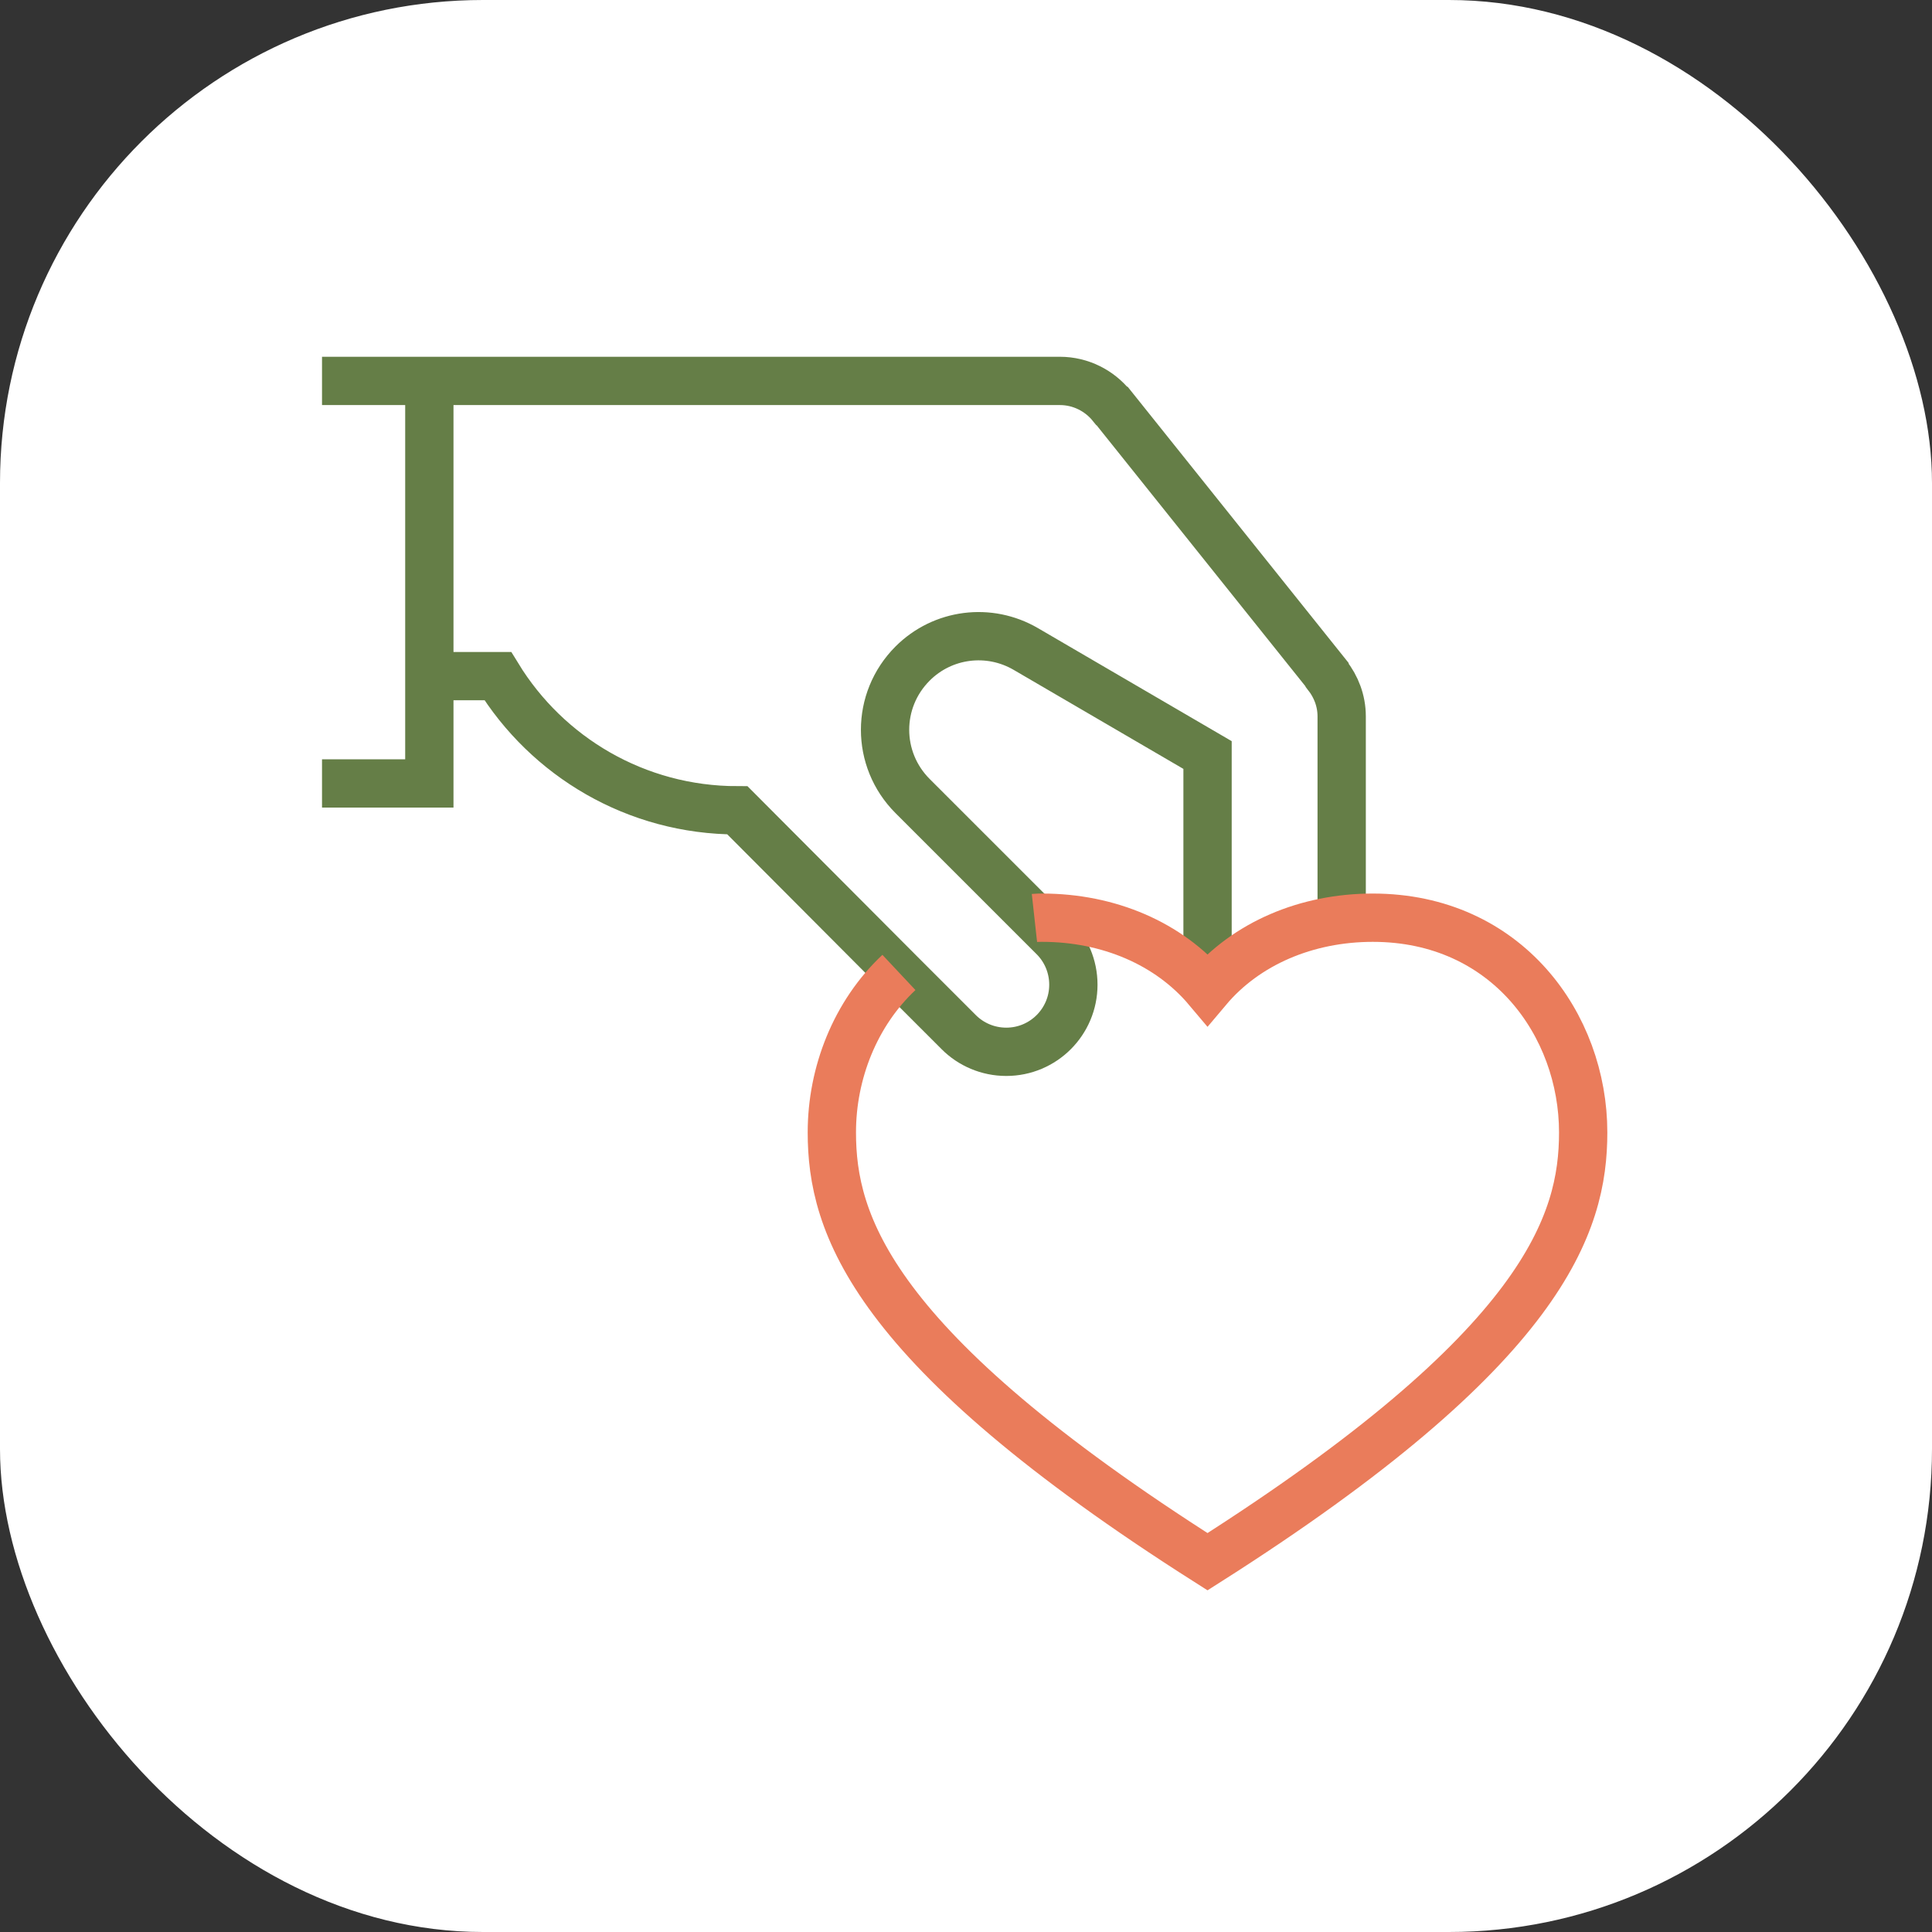
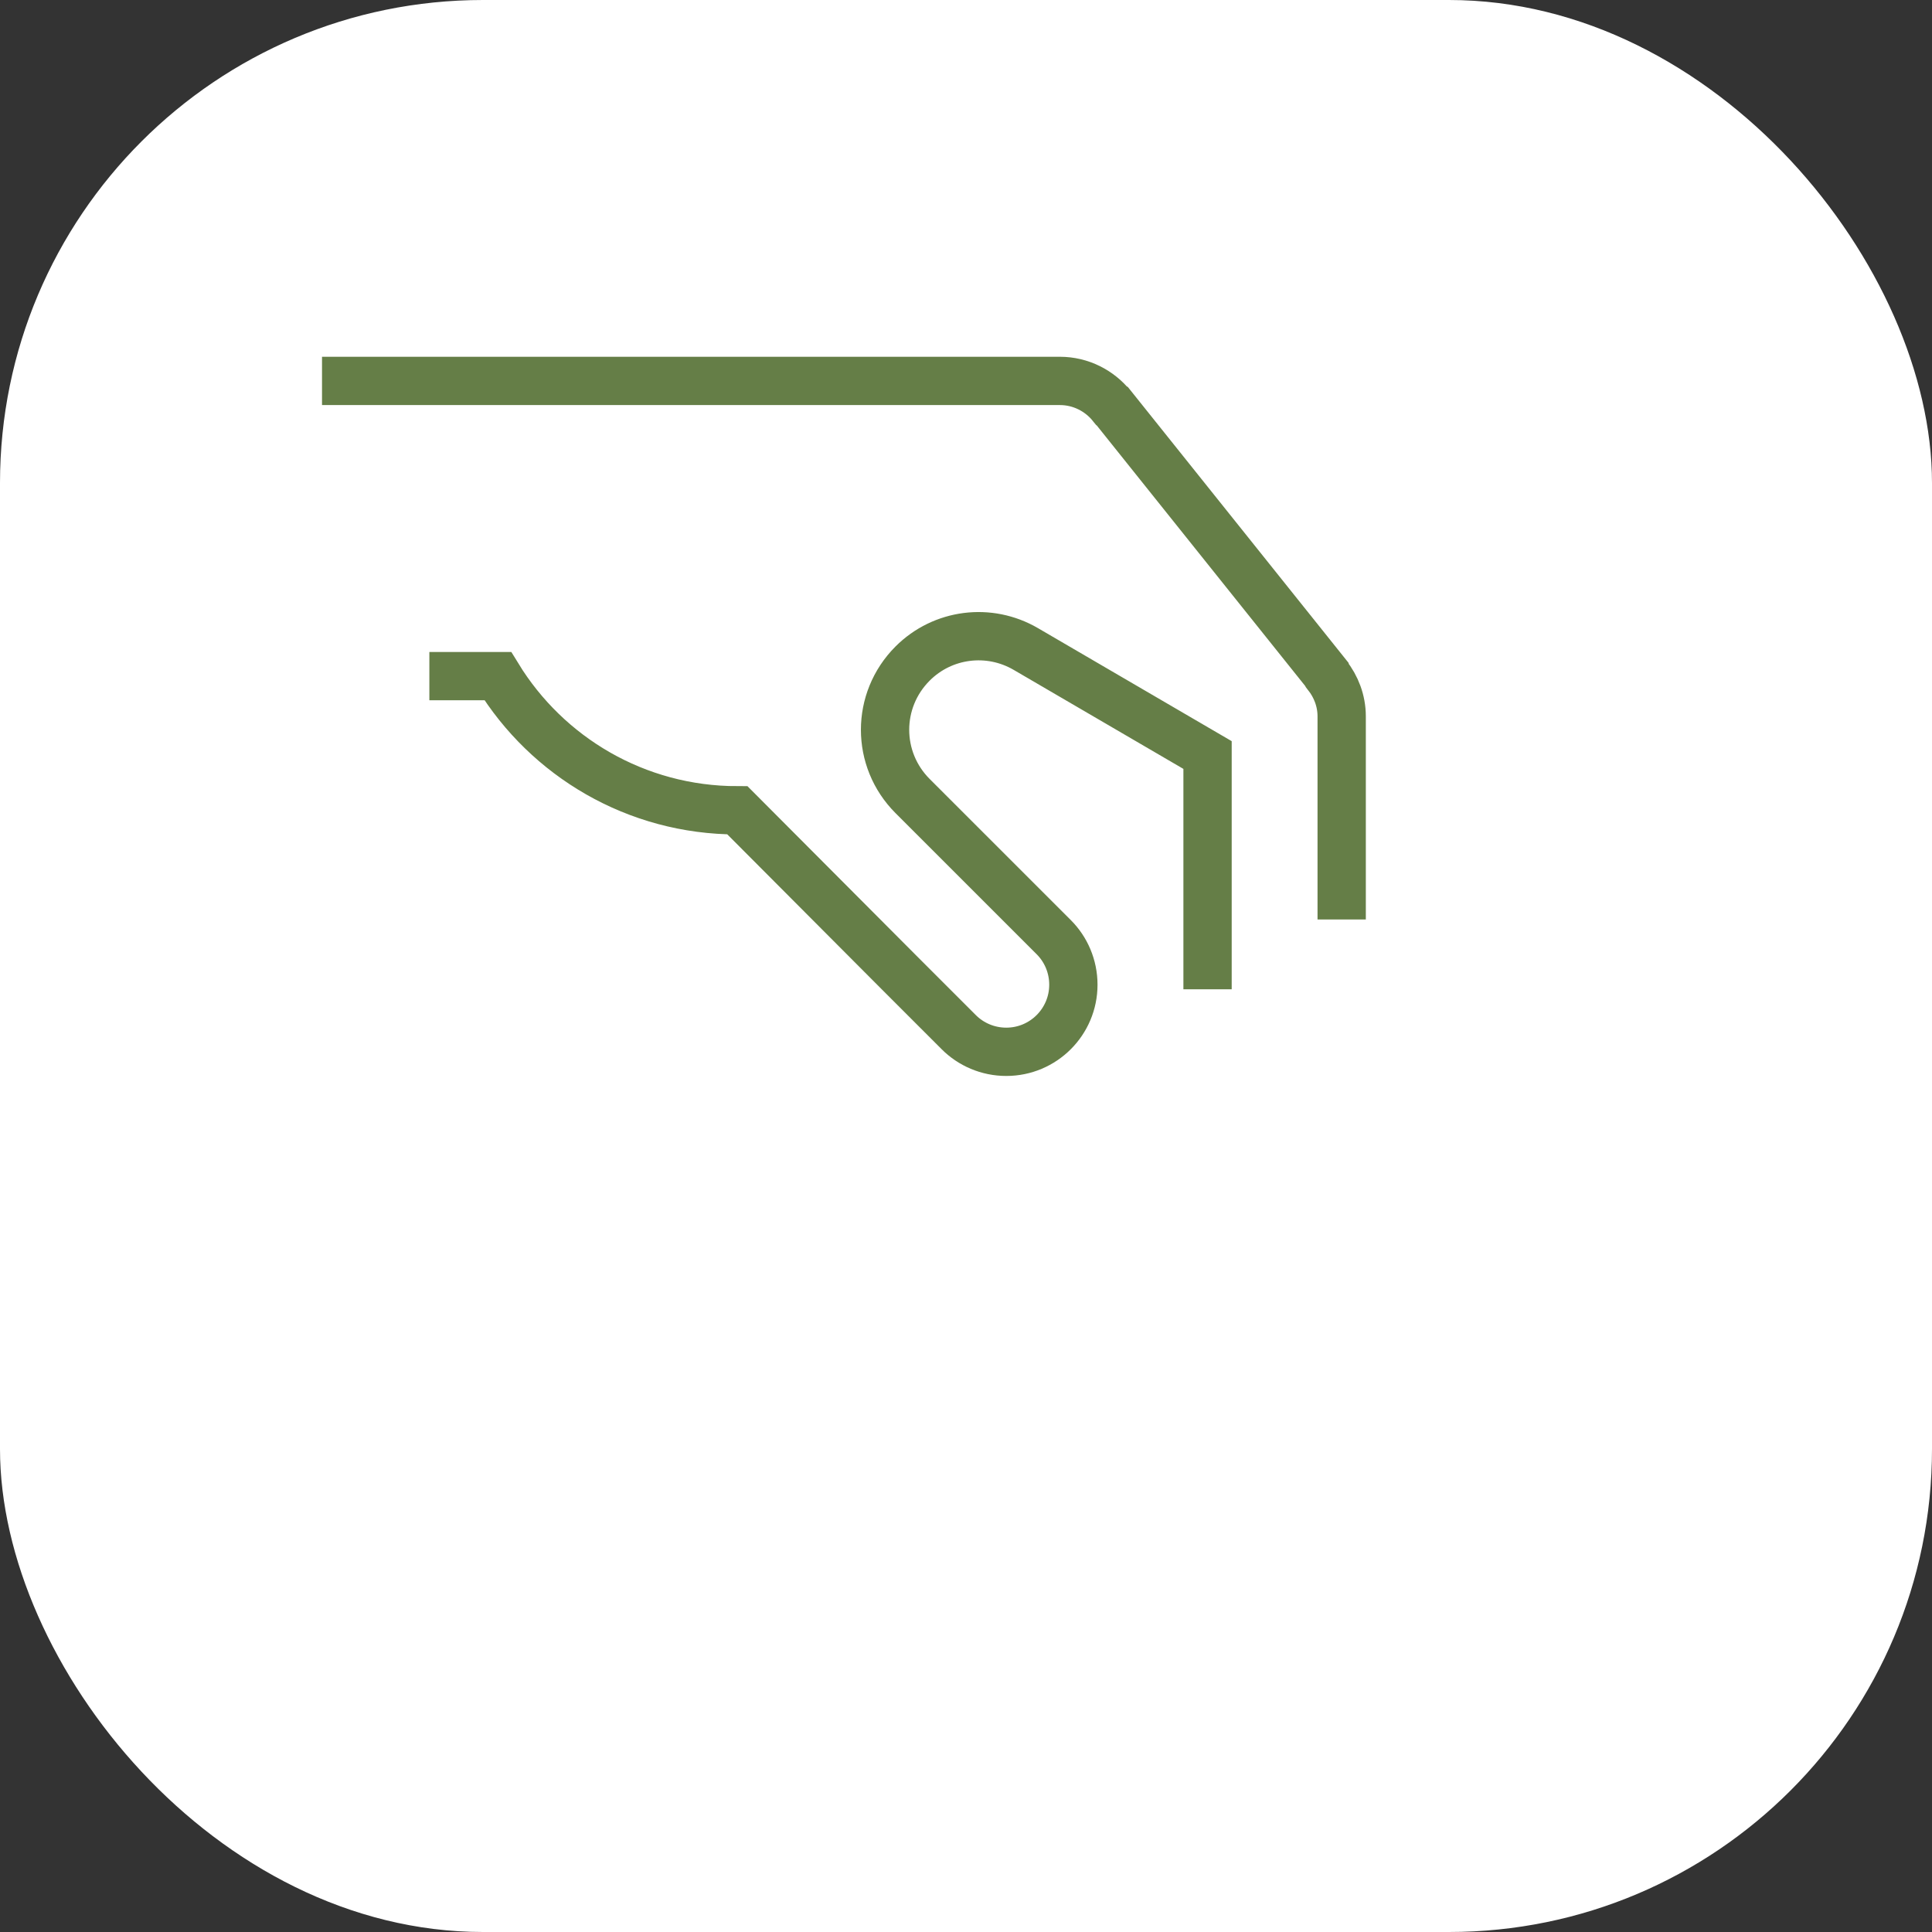
<svg xmlns="http://www.w3.org/2000/svg" width="80" height="80" viewBox="0 0 80 80" fill="none">
  <rect x="0" y="0" width="80" height="80" fill="#333333" stroke="none" />
  <rect width="80" height="80" rx="20" fill="white" />
  <g clip-path="url(#clip0_2342_24828)">
    <path d="M13.334 15.773H43.889C44.756 15.773 45.534 16.184 46.034 16.807L46.056 16.818L54.945 27.929L54.956 27.962C55.323 28.429 55.556 29.018 55.556 29.662V38.073" stroke="#657E47" stroke-width="2" stroke-miterlimit="10" />
    <path d="M50.002 40.964V31.264L42.479 26.875C40.957 25.986 39.035 26.23 37.79 27.475C36.268 28.997 36.268 31.442 37.79 32.964L43.635 38.808C44.135 39.308 44.446 40.008 44.446 40.775C44.446 42.308 43.202 43.553 41.668 43.553C40.901 43.553 40.202 43.242 39.702 42.742L37.235 40.275L30.535 33.553C26.335 33.553 22.657 31.331 20.613 27.997H17.779" stroke="#657E47" stroke-width="2" stroke-miterlimit="10" />
-     <path d="M13.334 32.44H17.778V15.773" stroke="#657E47" stroke-width="2" stroke-miterlimit="10" />
-     <path d="M42.834 38.011C42.934 38 43.045 38 43.156 38C45.901 38 48.401 39.067 50.001 40.967C51.601 39.067 54.101 38 56.845 38C62.39 38 65.556 42.444 65.556 46.889C65.556 50.656 63.99 55.778 50.001 64.667C36.012 55.778 34.445 50.656 34.445 46.889C34.445 44.433 35.412 41.967 37.223 40.267" stroke="#EA7C5B" stroke-width="2" stroke-miterlimit="10" />
  </g>
  <defs>
    <clipPath id="clip0_2342_24828">
      <rect width="53.333" height="51.317" fill="white" transform="translate(13.334 14.664)" />
    </clipPath>
  </defs>
</svg>